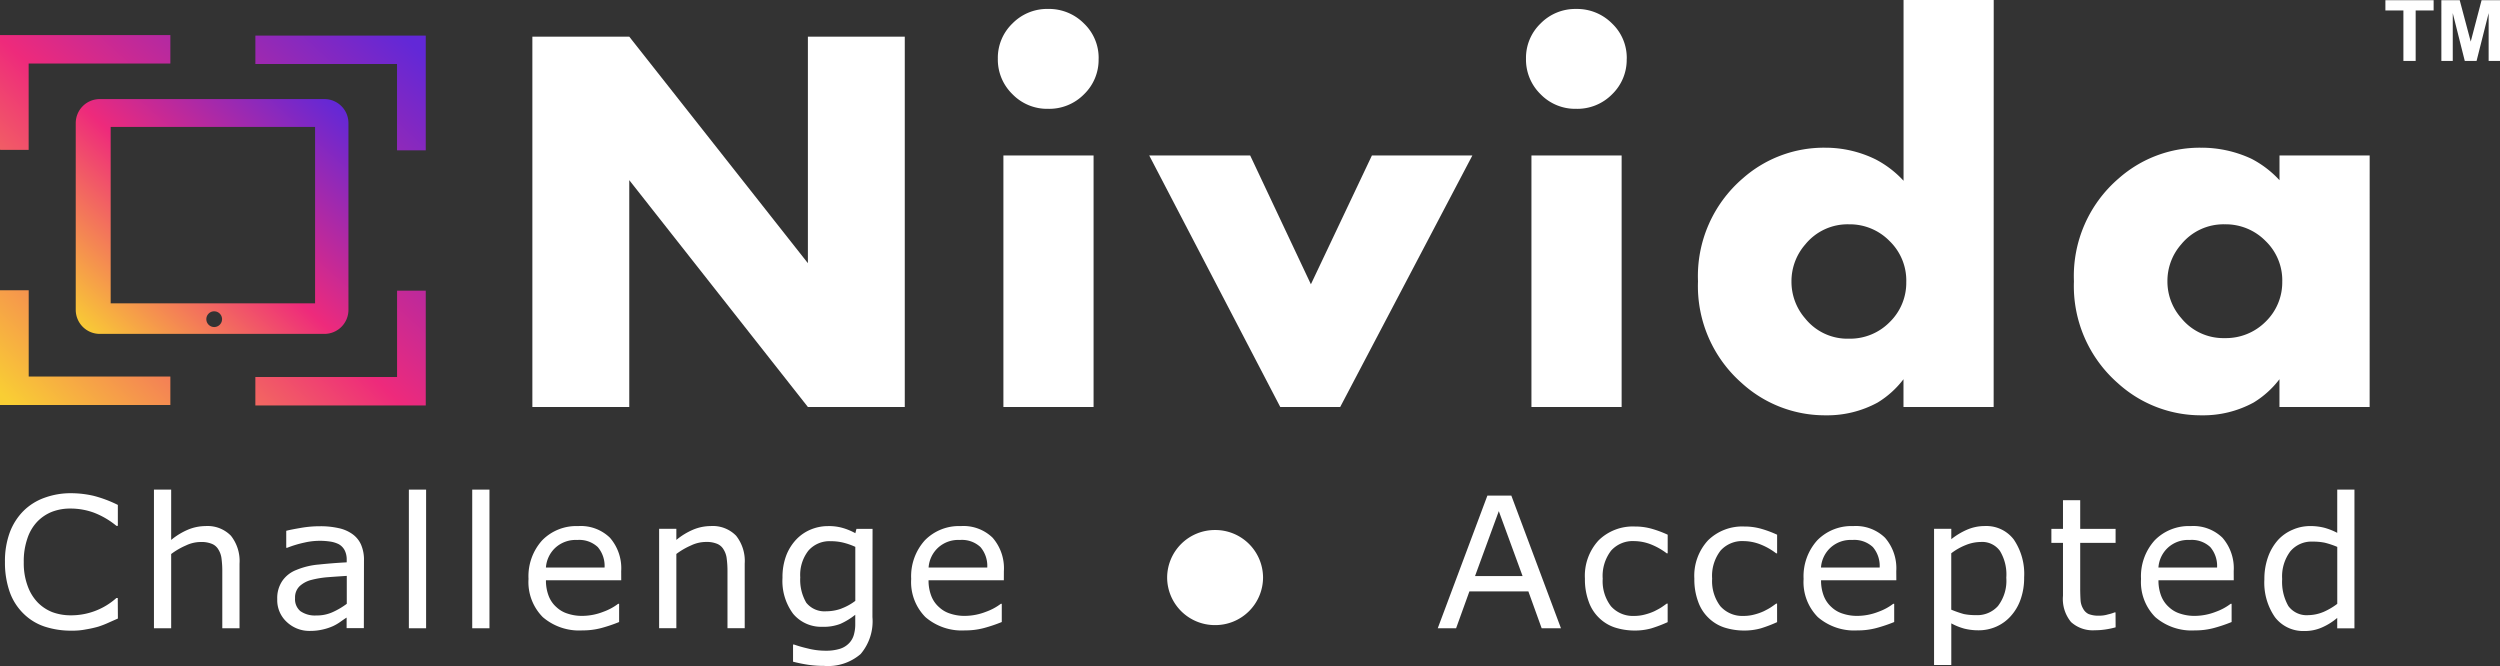
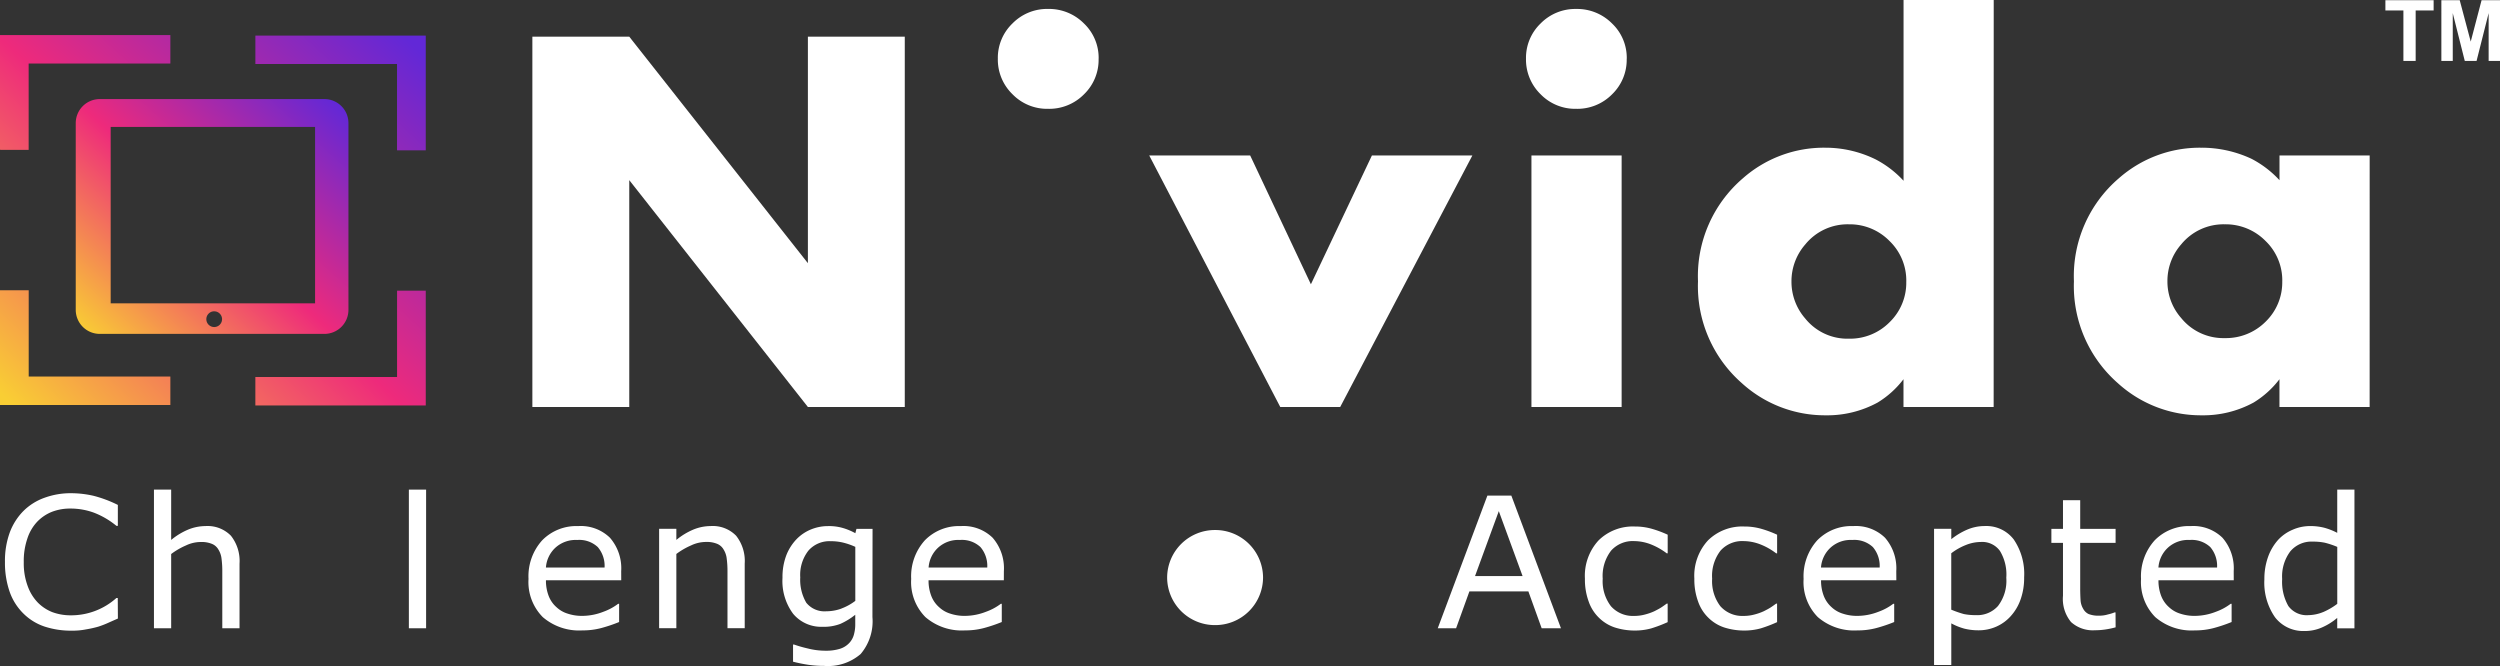
<svg xmlns="http://www.w3.org/2000/svg" width="184.375" height="49.12" viewBox="0 0 184.375 49.12">
  <rect x="0" y="0" width="184.375" height="49.12" fill="#333333" stroke="none" />
  <defs>
    <linearGradient id="a" x1=".009" y1=".976" x2=".987" y2=".042" gradientUnits="objectBoundingBox">
      <stop offset="0" stop-color="#f9ce34" />
      <stop offset=".489" stop-color="#ee2a7b" />
      <stop offset="1" stop-color="#6228d7" />
    </linearGradient>
  </defs>
  <g data-name="Group 192">
    <g data-name="Group 2">
      <g data-name="Group 1" fill="#fff">
        <path data-name="Path 1" d="M8.685 44.102h-.1a5 5 0 0 1-1.575.956 5 5 0 0 1-1.809.322 3.9 3.9 0 0 1-1.326-.229 3.1 3.1 0 0 1-1.1-.726 3.4 3.4 0 0 1-.732-1.2 4.8 4.8 0 0 1-.29-1.763 5.1 5.1 0 0 1 .262-1.735 3.3 3.3 0 0 1 .718-1.238 3.1 3.1 0 0 1 1.091-.74 3.7 3.7 0 0 1 1.367-.243 5 5 0 0 1 1.753.31 6 6 0 0 1 1.647.969h.1v-1.547a9 9 0 0 0-1.795-.673 7.4 7.4 0 0 0-1.616-.19 5.6 5.6 0 0 0-2 .336 4.2 4.2 0 0 0-1.547.969 4.45 4.45 0 0 0-1.021 1.614 6.1 6.1 0 0 0-.346 2.153 6.5 6.5 0 0 0 .359 2.234 4.2 4.2 0 0 0 1.022 1.587 4 4 0 0 0 1.547.943 6.2 6.2 0 0 0 1.989.3 5 5 0 0 0 1.063-.094 8 8 0 0 0 .9-.2 7 7 0 0 0 .772-.3c.208-.094.429-.19.677-.3Z" fill-rule="evenodd" />
        <path data-name="Path 2" d="M17.665 41.569a3 3 0 0 0-.634-2.058 2.4 2.4 0 0 0-1.878-.713 3.4 3.4 0 0 0-1.3.269 5 5 0 0 0-1.229.753v-3.71h-1.27v10.226h1.27v-5.477a5.3 5.3 0 0 1 1.091-.633 2.54 2.54 0 0 1 1.092-.253 2 2 0 0 1 .814.134.97.97 0 0 1 .483.417 1.6 1.6 0 0 1 .235.686 7 7 0 0 1 .055.955v4.171h1.271Z" fill-rule="evenodd" />
-         <path data-name="Path 3" d="M26.843 41.356a2.8 2.8 0 0 0-.221-1.2 1.9 1.9 0 0 0-.65-.78 2.7 2.7 0 0 0-1.022-.431 6 6 0 0 0-1.381-.134 8 8 0 0 0-1.382.121c-.469.081-.828.148-1.077.215v1.252h.07a8 8 0 0 1 1.256-.38 5 5 0 0 1 1.119-.134 5 5 0 0 1 .786.054 2.1 2.1 0 0 1 .65.2 1.1 1.1 0 0 1 .427.443 1.5 1.5 0 0 1 .152.7v.19a41 41 0 0 0-2.057.162 5.5 5.5 0 0 0-1.657.4 2.23 2.23 0 0 0-1.036.808 2.26 2.26 0 0 0-.373 1.345 2.18 2.18 0 0 0 .7 1.682 2.42 2.42 0 0 0 1.726.66 4 4 0 0 0 .95-.108 4 4 0 0 0 .731-.242 3.4 3.4 0 0 0 .553-.323c.19-.134.345-.242.456-.309v.78h1.271Zm-2.293 3.781a2.8 2.8 0 0 1-1.215.253 1.86 1.86 0 0 1-1.188-.323 1.15 1.15 0 0 1-.386-.956 1.15 1.15 0 0 1 .331-.875 2 2 0 0 1 .887-.471 7 7 0 0 1 1.243-.2c.511-.04.966-.067 1.353-.094v2.059a5.5 5.5 0 0 1-1.022.606" fill-rule="evenodd" />
        <path data-name="Rectangle 2" d="M30.154 36.109h1.271v10.226h-1.271z" />
-         <path data-name="Rectangle 3" d="M34.827 36.109h1.271v10.226h-1.271z" />
        <path data-name="Path 4" d="M45.813 42.123a3.43 3.43 0 0 0-.828-2.463 3.08 3.08 0 0 0-2.348-.861 3.52 3.52 0 0 0-2.651 1.049 3.95 3.95 0 0 0-1.008 2.85 3.67 3.67 0 0 0 1.05 2.812 4.1 4.1 0 0 0 2.927.982 5.3 5.3 0 0 0 1.393-.175 11 11 0 0 0 1.312-.443v-1.345h-.07a4.1 4.1 0 0 1-1.1.592 4.3 4.3 0 0 1-1.547.3 3.3 3.3 0 0 1-1.063-.161 2.1 2.1 0 0 1-.829-.471 2.1 2.1 0 0 1-.58-.823 3.1 3.1 0 0 1-.207-1.17h5.552Zm-5.551-.269a2.2 2.2 0 0 1 .69-1.453 2.22 2.22 0 0 1 1.615-.578 2 2 0 0 1 1.52.525 2.14 2.14 0 0 1 .5 1.506Z" fill-rule="evenodd" />
        <path data-name="Path 5" d="M54.922 41.568a3 3 0 0 0-.634-2.058 2.4 2.4 0 0 0-1.878-.713 3.4 3.4 0 0 0-1.3.269 5 5 0 0 0-1.229.753v-.82H48.61v7.333h1.271v-5.477a5.3 5.3 0 0 1 1.091-.633 2.55 2.55 0 0 1 1.091-.253 2 2 0 0 1 .815.134.97.97 0 0 1 .483.417 1.6 1.6 0 0 1 .235.686 7 7 0 0 1 .056.955v4.171h1.271Z" fill-rule="evenodd" />
        <path data-name="Path 6" d="M64.351 39.002h-1.187l-.083.322a4.5 4.5 0 0 0-.939-.39 3.7 3.7 0 0 0-1.091-.134 3.3 3.3 0 0 0-1.257.253 3.1 3.1 0 0 0-1.063.727 3.6 3.6 0 0 0-.745 1.184 4.5 4.5 0 0 0-.277 1.642 4.05 4.05 0 0 0 .787 2.664 2.69 2.69 0 0 0 2.153.956 3.4 3.4 0 0 0 1.326-.215 5 5 0 0 0 1.1-.673v.673a2.8 2.8 0 0 1-.1.794 1.45 1.45 0 0 1-.345.619 1.6 1.6 0 0 1-.663.418 3.4 3.4 0 0 1-1.077.148 5.3 5.3 0 0 1-1.354-.175 9 9 0 0 1-.98-.282h-.069V48.8a11 11 0 0 0 1.132.229 8 8 0 0 0 1.16.081 3.68 3.68 0 0 0 2.693-.875 3.73 3.73 0 0 0 .87-2.731Zm-2.293 5.88a3.3 3.3 0 0 1-1.118.2 1.72 1.72 0 0 1-1.478-.633 3.34 3.34 0 0 1-.443-1.87 2.9 2.9 0 0 1 .608-1.978 2.06 2.06 0 0 1 1.643-.687 3.8 3.8 0 0 1 .87.094 5 5 0 0 1 .939.323v3.983a4 4 0 0 1-1.022.564" fill-rule="evenodd" />
        <path data-name="Path 7" d="M74.036 42.123a3.43 3.43 0 0 0-.828-2.463 3.08 3.08 0 0 0-2.348-.861 3.52 3.52 0 0 0-2.652 1.049 3.96 3.96 0 0 0-1.008 2.85 3.67 3.67 0 0 0 1.049 2.812 4.1 4.1 0 0 0 2.927.982 5.3 5.3 0 0 0 1.393-.175 11 11 0 0 0 1.312-.443v-1.345h-.068a4.1 4.1 0 0 1-1.105.592 4.3 4.3 0 0 1-1.547.3 3.3 3.3 0 0 1-1.064-.161 2.1 2.1 0 0 1-.828-.471 2.1 2.1 0 0 1-.58-.823 3.1 3.1 0 0 1-.208-1.17h5.552Zm-5.552-.269a2.2 2.2 0 0 1 .69-1.453 2.2 2.2 0 0 1 1.616-.578 2 2 0 0 1 1.52.525 2.14 2.14 0 0 1 .5 1.506Z" fill-rule="evenodd" />
      </g>
    </g>
    <g data-name="Group 4" fill="#fff" fill-rule="evenodd">
      <g data-name="Group 3">
        <path data-name="Path 8" d="M111.462 36.553h-1.768l-3.66 9.782h1.353l.981-2.718h4.35l.98 2.718h1.423Zm-2.679 5.934 1.754-4.79 1.754 4.79Z" />
        <path data-name="Path 9" d="M122.99 44.518h-.07c-.1.068-.221.162-.386.27s-.332.19-.511.283a4 4 0 0 1-.718.253 3 3 0 0 1-.787.1 2.16 2.16 0 0 1-1.71-.714 3.04 3.04 0 0 1-.608-2.032 3.05 3.05 0 0 1 .622-2.072 2.14 2.14 0 0 1 1.7-.7 3.5 3.5 0 0 1 1.2.229 5 5 0 0 1 1.2.673h.07v-1.373a8 8 0 0 0-1.147-.43 4.5 4.5 0 0 0-1.27-.175 3.6 3.6 0 0 0-2.679 1.022 3.85 3.85 0 0 0-1.008 2.826 4.7 4.7 0 0 0 .276 1.682 3.05 3.05 0 0 0 .76 1.2 3 3 0 0 0 1.16.713 4.8 4.8 0 0 0 1.491.229 4.5 4.5 0 0 0 1.215-.162 10 10 0 0 0 1.2-.457Z" />
        <path data-name="Path 10" d="M131.059 44.518h-.069c-.1.068-.221.162-.386.27s-.332.19-.511.283a4 4 0 0 1-.718.253 3 3 0 0 1-.787.1 2.16 2.16 0 0 1-1.71-.714 3.05 3.05 0 0 1-.607-2.032 3.04 3.04 0 0 1 .621-2.072 2.14 2.14 0 0 1 1.7-.7 3.5 3.5 0 0 1 1.2.229 4.8 4.8 0 0 1 1.2.673h.07v-1.373a8 8 0 0 0-1.147-.43 4.5 4.5 0 0 0-1.27-.175 3.6 3.6 0 0 0-2.679 1.022 3.85 3.85 0 0 0-1.008 2.826 4.7 4.7 0 0 0 .276 1.682 3.05 3.05 0 0 0 .76 1.2 3 3 0 0 0 1.16.713 4.8 4.8 0 0 0 1.492.229 4.5 4.5 0 0 0 1.215-.162 10 10 0 0 0 1.2-.457Z" />
        <path data-name="Path 11" d="M139.85 42.123a3.43 3.43 0 0 0-.828-2.463 3.08 3.08 0 0 0-2.347-.861 3.52 3.52 0 0 0-2.652 1.049 3.96 3.96 0 0 0-1.008 2.85 3.67 3.67 0 0 0 1.049 2.812 4.1 4.1 0 0 0 2.927.982 5.3 5.3 0 0 0 1.394-.175 11 11 0 0 0 1.312-.443v-1.345h-.069a4.1 4.1 0 0 1-1.1.592 4.3 4.3 0 0 1-1.547.3 3.3 3.3 0 0 1-1.063-.161 2.1 2.1 0 0 1-.828-.471 2.14 2.14 0 0 1-.58-.823 3.1 3.1 0 0 1-.207-1.17h5.552Zm-5.552-.269a2.2 2.2 0 0 1 .691-1.453 2.2 2.2 0 0 1 1.616-.578 2 2 0 0 1 1.52.525 2.14 2.14 0 0 1 .5 1.506Z" />
        <path data-name="Path 12" d="M148.521 39.795a2.54 2.54 0 0 0-2.127-1 3.3 3.3 0 0 0-1.353.282 5.2 5.2 0 0 0-1.133.687v-.767h-1.271v10.046h1.271v-3.07a4.4 4.4 0 0 0 .967.39 4.3 4.3 0 0 0 1.063.122 3.2 3.2 0 0 0 1.284-.269 3.1 3.1 0 0 0 1.05-.754 3.6 3.6 0 0 0 .746-1.252 4.7 4.7 0 0 0 .262-1.628 4.5 4.5 0 0 0-.76-2.787Zm-1.146 4.871a2.05 2.05 0 0 1-1.658.7 4.4 4.4 0 0 1-.886-.08 8 8 0 0 1-.926-.323v-4.158a4.4 4.4 0 0 1 1.063-.605 3 3 0 0 1 1.105-.229 1.61 1.61 0 0 1 1.422.659 3.34 3.34 0 0 1 .469 1.978 3.05 3.05 0 0 1-.594 2.058Z" />
        <path data-name="Path 13" d="M156.021 45.164h-.07a3 3 0 0 1-.483.148 2.2 2.2 0 0 1-.648.094 2 2 0 0 1-.787-.122.9.9 0 0 1-.4-.39 1.4 1.4 0 0 1-.19-.605 14 14 0 0 1-.028-.9v-3.351h2.61v-1.036h-2.61v-2.113h-1.27v2.113h-.856v1.036h.856v3.9a2.67 2.67 0 0 0 .594 1.937 2.38 2.38 0 0 0 1.754.606 5 5 0 0 0 .761-.055 6 6 0 0 0 .773-.161Z" />
      </g>
      <path data-name="Path 14" d="M164.736 42.123a3.43 3.43 0 0 0-.828-2.463 3.08 3.08 0 0 0-2.348-.861 3.52 3.52 0 0 0-2.651 1.049 3.95 3.95 0 0 0-1.008 2.85 3.67 3.67 0 0 0 1.049 2.812 4.1 4.1 0 0 0 2.927.982 5.3 5.3 0 0 0 1.393-.175 11 11 0 0 0 1.312-.443v-1.345h-.069a4.1 4.1 0 0 1-1.1.592 4.3 4.3 0 0 1-1.547.3 3.3 3.3 0 0 1-1.063-.161 2.1 2.1 0 0 1-.828-.471 2.14 2.14 0 0 1-.581-.823 3.1 3.1 0 0 1-.207-1.17h5.552Zm-5.552-.269a2.2 2.2 0 0 1 .69-1.453 2.2 2.2 0 0 1 1.615-.578 2 2 0 0 1 1.52.525 2.14 2.14 0 0 1 .5 1.506Z" />
      <path data-name="Path 15" d="M173.641 36.109h-1.27v3.189a4.7 4.7 0 0 0-.966-.38 4.2 4.2 0 0 0-1.05-.121 3.2 3.2 0 0 0-1.271.27 3.1 3.1 0 0 0-1.077.753 3.8 3.8 0 0 0-.732 1.238 4.8 4.8 0 0 0-.277 1.669 4.46 4.46 0 0 0 .787 2.8 2.62 2.62 0 0 0 2.154 1.01 3.1 3.1 0 0 0 1.284-.253 4.5 4.5 0 0 0 1.147-.713v.767h1.27Zm-2.306 9.029a3 3 0 0 1-1.091.229 1.67 1.67 0 0 1-1.478-.673 3.6 3.6 0 0 1-.456-1.991 3.07 3.07 0 0 1 .594-2.032 2.03 2.03 0 0 1 1.657-.727 4.4 4.4 0 0 1 .887.08 6 6 0 0 1 .925.31v4.2a5 5 0 0 1-1.036.605" />
    </g>
    <path data-name="Path 16" d="M86.077 42.595a3.52 3.52 0 0 1 3.537-3.506 3.52 3.52 0 0 1 3.536 3.506 3.52 3.52 0 0 1-3.536 3.506 3.52 3.52 0 0 1-3.537-3.506" fill="#fff" fill-rule="evenodd" />
    <path data-name="Path 17" d="M66.727 30.016h-7.145L46.408 13.285v16.731h-7.146V2.704h7.146L59.582 19.41V2.704h7.145Z" fill="#fff" fill-rule="evenodd" />
    <path data-name="Path 18" d="m108.587 11.466-9.748 18.55H94.42l-9.665-18.55h7.446l4.478 9.5 4.5-9.5Z" fill="#fff" fill-rule="evenodd" />
    <path data-name="Path 19" d="M147.032 30.015h-6.65v-2.048a6.9 6.9 0 0 1-1.905 1.72 7.76 7.76 0 0 1-3.836.942 9.1 9.1 0 0 1-6.184-2.375 9.52 9.52 0 0 1-3.23-7.511 9.5 9.5 0 0 1 3.31-7.593 9.03 9.03 0 0 1 6.048-2.257 8.4 8.4 0 0 1 3.737.859 7.5 7.5 0 0 1 2.065 1.58V0h6.65Zm-6.443-9.254a4.05 4.05 0 0 0-1.239-2.989 4.1 4.1 0 0 0-2.992-1.229 4.02 4.02 0 0 0-3.216 1.481 4.12 4.12 0 0 0-1.021 2.737 4.12 4.12 0 0 0 1.022 2.737 3.99 3.99 0 0 0 3.216 1.48 4.1 4.1 0 0 0 3-1.217 4.05 4.05 0 0 0 1.228-3" fill="#fff" fill-rule="evenodd" />
    <path data-name="Path 20" d="M174.761 30.015h-6.651v-2.048a6.9 6.9 0 0 1-1.906 1.72 7.76 7.76 0 0 1-3.835.942 9.1 9.1 0 0 1-6.183-2.375 9.52 9.52 0 0 1-3.234-7.511 9.49 9.49 0 0 1 3.31-7.592 9.03 9.03 0 0 1 6.048-2.258 8.7 8.7 0 0 1 3.737.818 7.5 7.5 0 0 1 2.066 1.579v-1.825h6.65Zm-6.443-9.272a4.03 4.03 0 0 0-1.24-2.977 4.12 4.12 0 0 0-3-1.223 4.03 4.03 0 0 0-3.21 1.474 4.08 4.08 0 0 0-1.02 2.724 4.07 4.07 0 0 0 1.02 2.72 4 4 0 0 0 3.211 1.474 4.13 4.13 0 0 0 3.009-1.21 4.04 4.04 0 0 0 1.228-2.983" fill="#fff" fill-rule="evenodd" />
    <path data-name="Path 21" d="M81.022 4.329a3.53 3.53 0 0 1-1.077 2.626 3.6 3.6 0 0 1-2.65 1.071 3.56 3.56 0 0 1-2.625-1.077 3.56 3.56 0 0 1-1.08-2.62 3.52 3.52 0 0 1 1.08-2.6 3.58 3.58 0 0 1 2.625-1.07 3.63 3.63 0 0 1 2.645 1.07 3.5 3.5 0 0 1 1.085 2.6" fill="#fff" fill-rule="evenodd" />
    <path data-name="Path 22" d="M119.969 4.329a3.54 3.54 0 0 1-1.077 2.626 3.6 3.6 0 0 1-2.649 1.071 3.56 3.56 0 0 1-2.624-1.075 3.57 3.57 0 0 1-1.077-2.62 3.52 3.52 0 0 1 1.077-2.6 3.58 3.58 0 0 1 2.626-1.07 3.63 3.63 0 0 1 2.643 1.07 3.5 3.5 0 0 1 1.086 2.6" fill="#fff" fill-rule="evenodd" />
    <path data-name="Rectangle 4" fill="#fff" d="M112.944 11.466h6.651v18.55h-6.651z" />
-     <path data-name="Rectangle 5" fill="#fff" d="M74.001 11.466h6.65v18.55h-6.65z" />
    <g data-name="Group 191" transform="translate(0 2.586)" fill="url(#a)">
      <path data-name="Union 2" d="M18.833 27.319v-2.1h10.451v-6.366H31.4v8.464ZM0 27.281v-8.462h2.117v6.365h10.447v2.1ZM29.281 8.5V2.134H18.834V.038H31.4V8.5ZM0 8.464V0h12.564v2.1H2.113v6.367Z" />
      <path data-name="Path 27" d="M7.354 4.721h16.574a1.773 1.773 0 0 1 1.77 1.77v13.778a1.773 1.773 0 0 1-1.77 1.77H7.355a1.774 1.774 0 0 1-1.769-1.77V6.491a1.773 1.773 0 0 1 1.769-1.77m8.442 15.653a.58.58 0 0 1 .58.58.58.58 0 0 1-.58.579.58.58 0 0 1-.58-.58.58.58 0 0 1 .58-.58m-7.634-13.6h15.074v13.014H8.163Z" fill-rule="evenodd" />
    </g>
    <path d="M177.251 4.492V.773h-1.328V.016h3.557v.757h-1.325v3.719Zm2.8 0V.016h1.353l.812 3.053.8-3.054h1.359v4.477h-.838V.968l-.89 3.524h-.87l-.886-3.524v3.524Z" fill="#fff" />
  </g>
</svg>